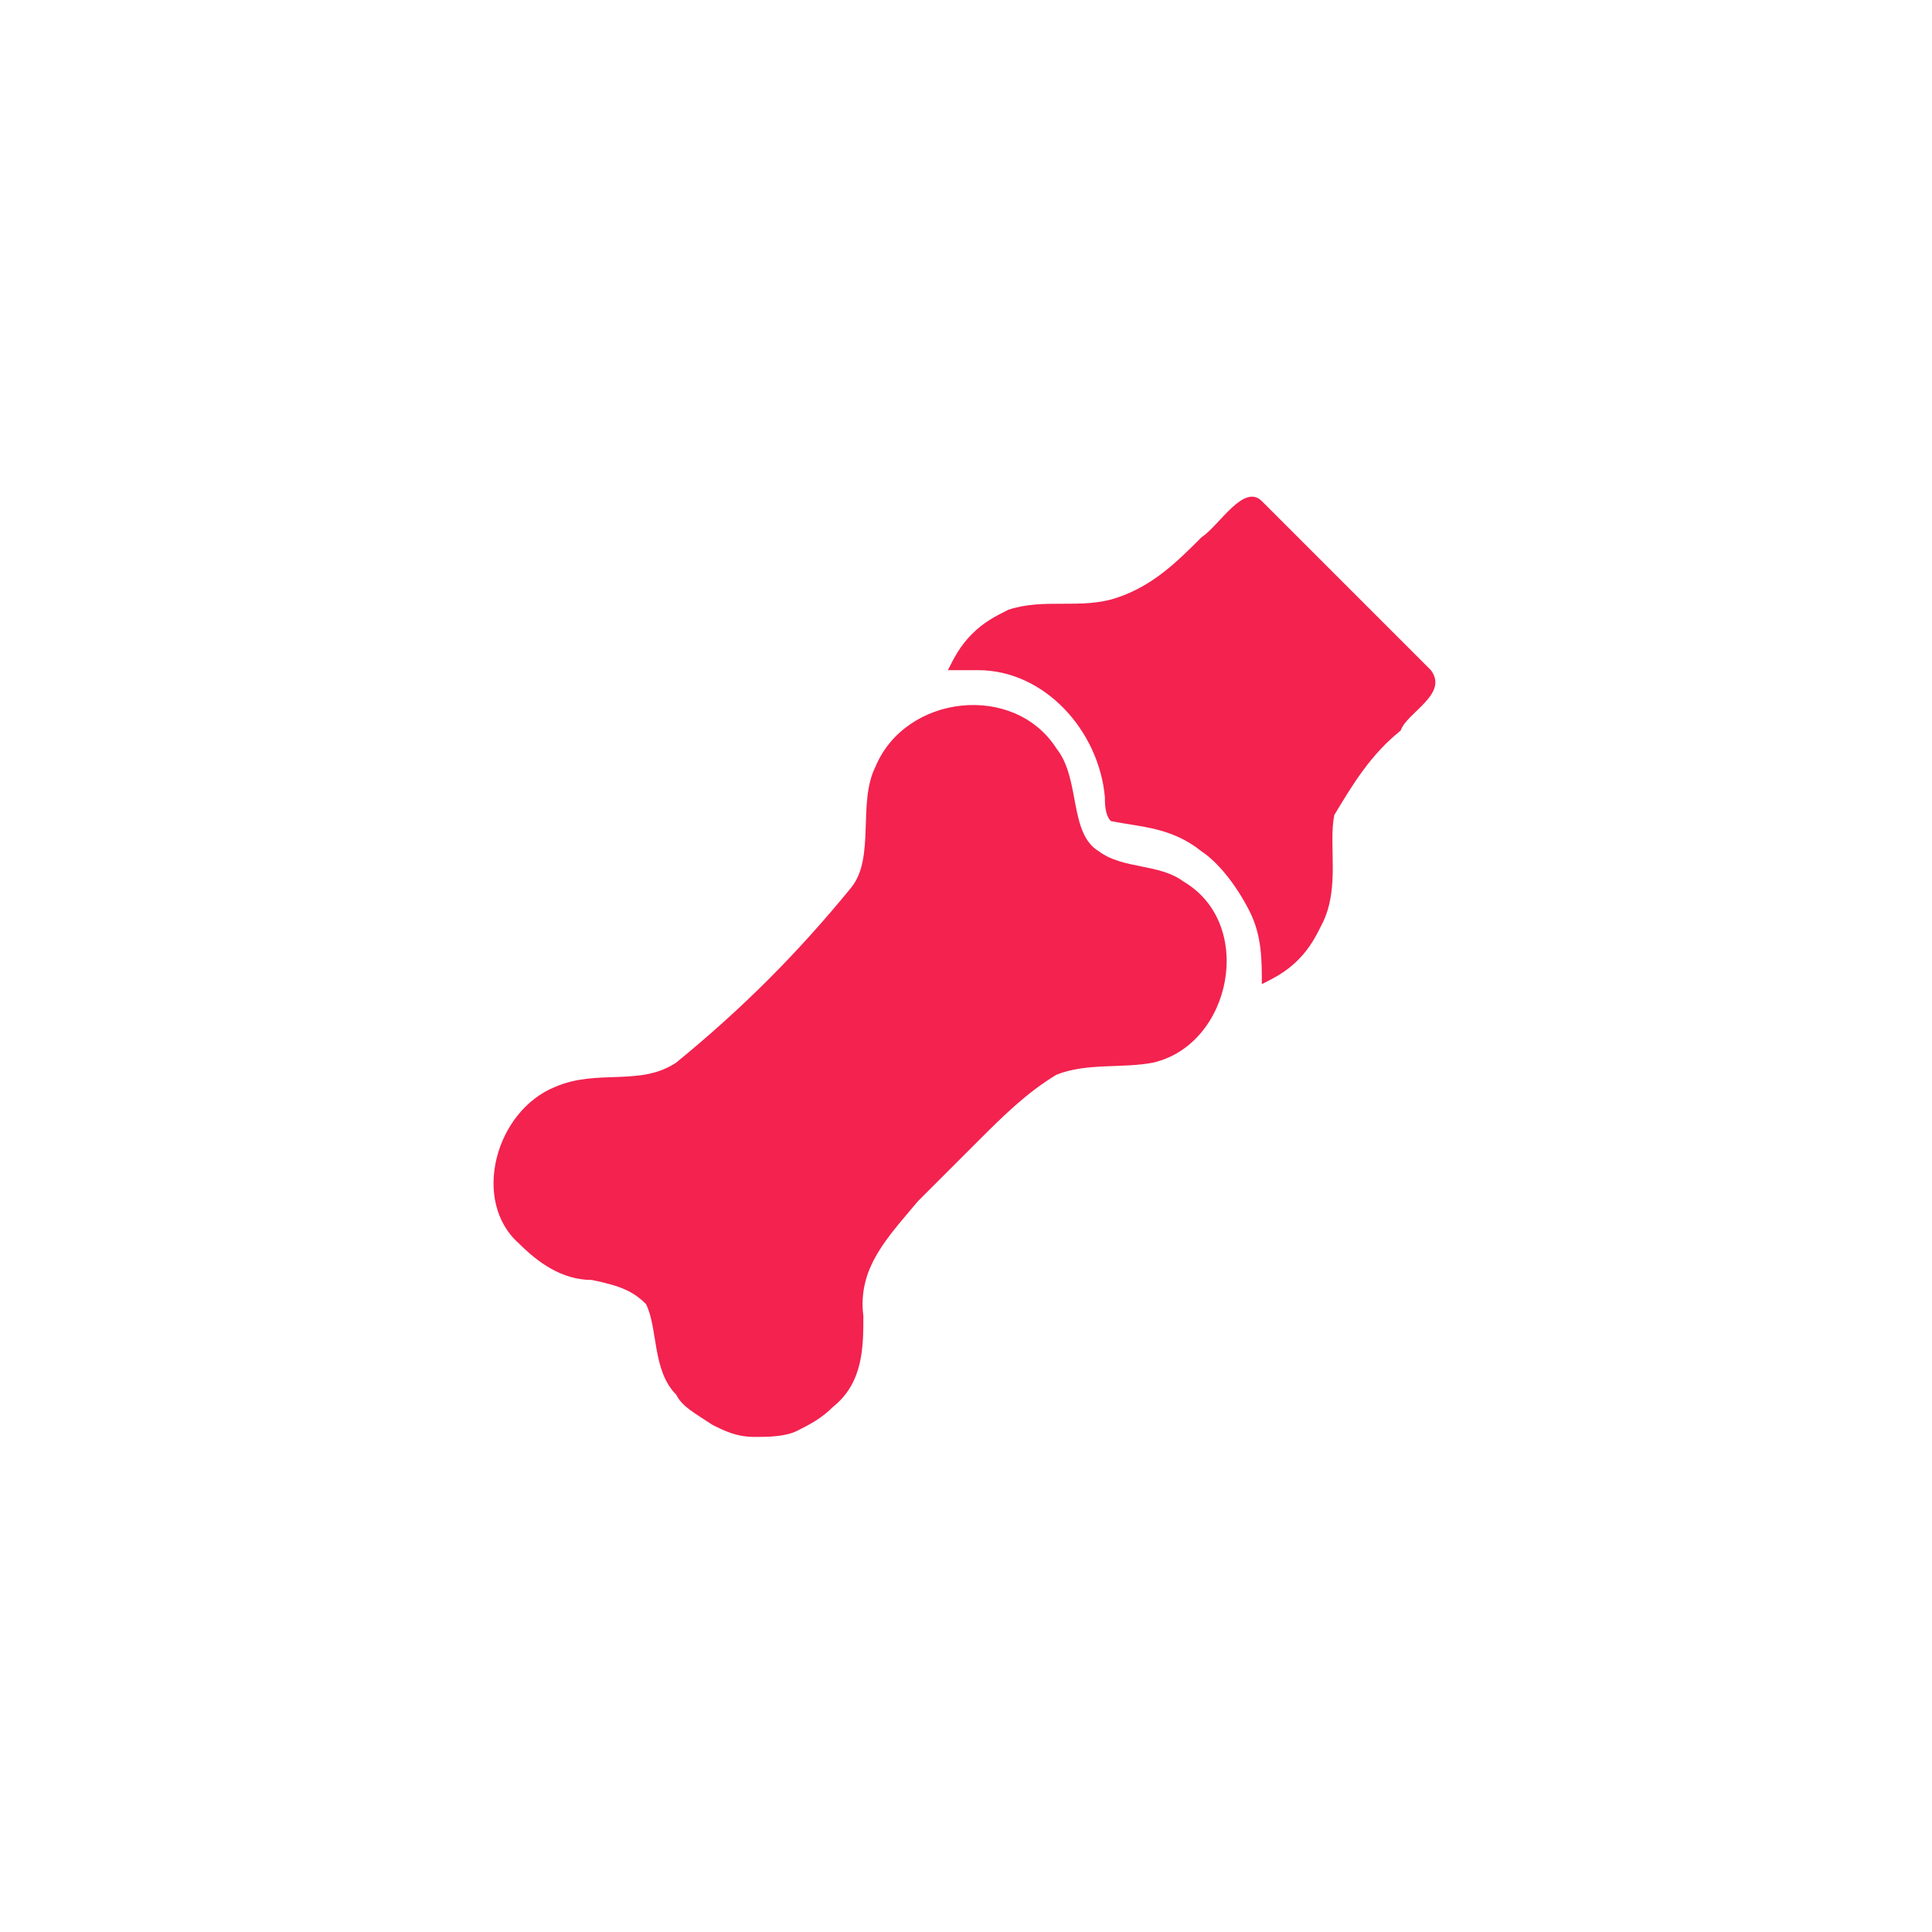
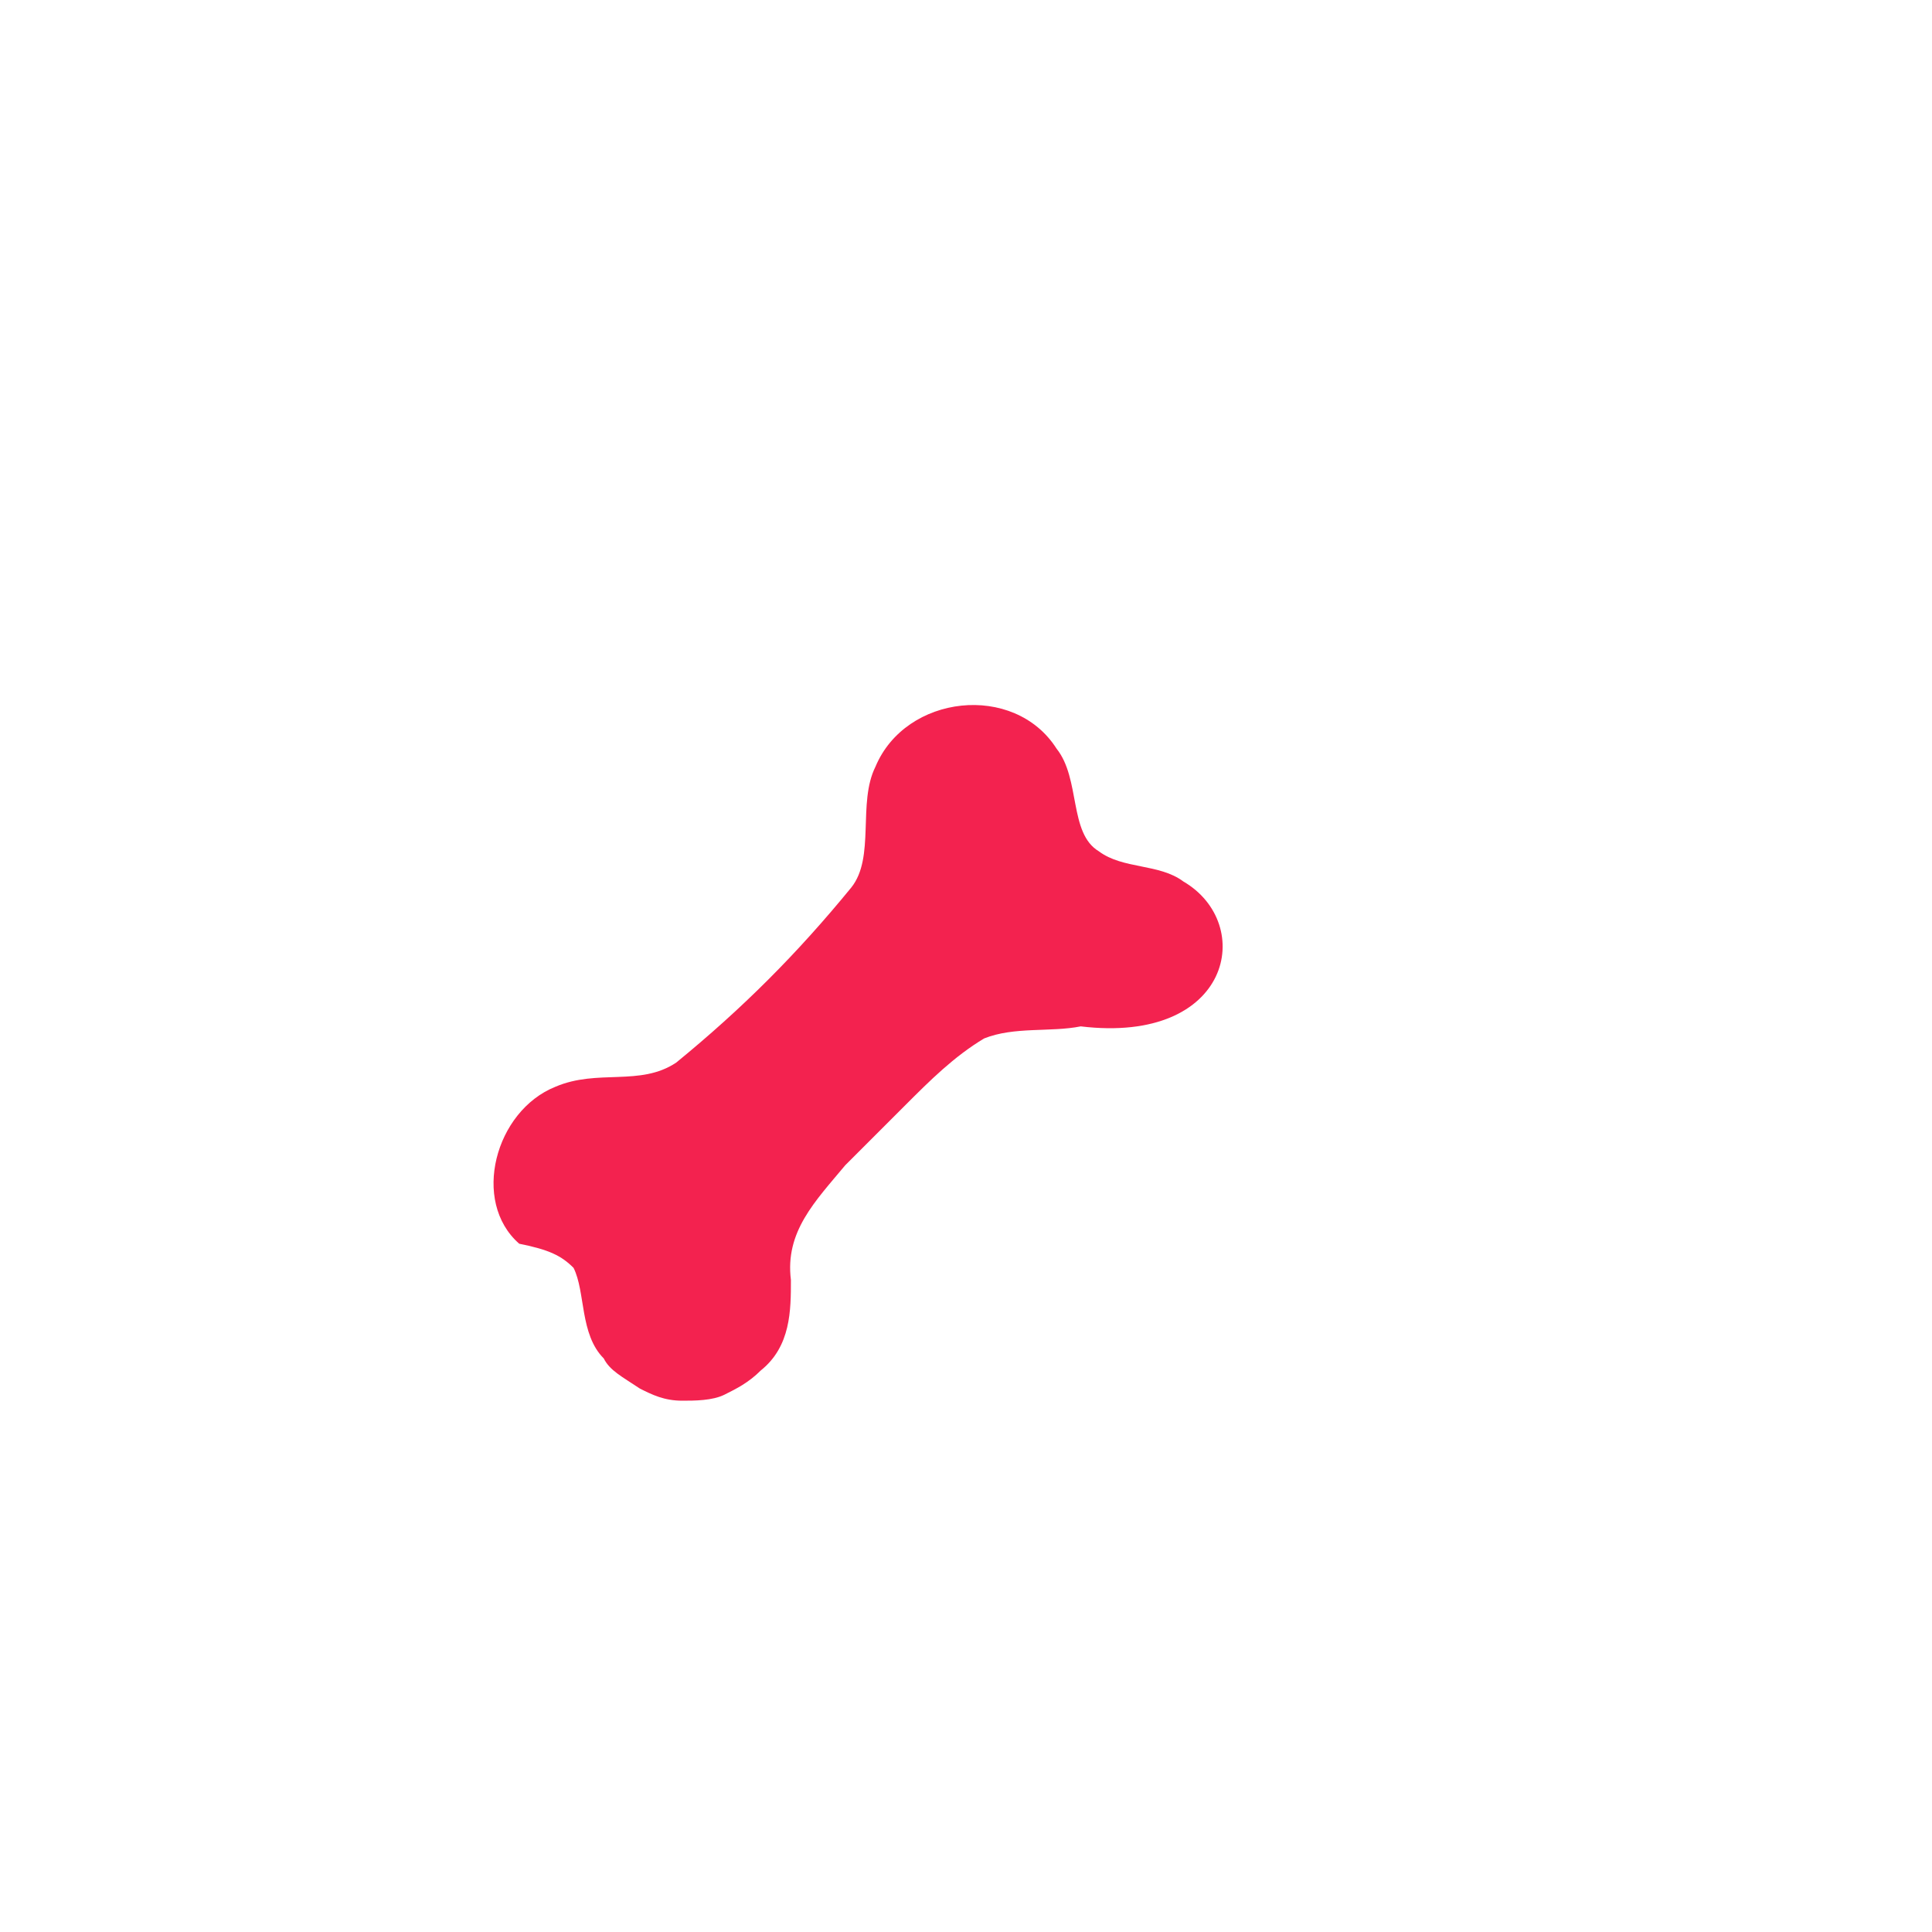
<svg xmlns="http://www.w3.org/2000/svg" version="1.1" id="Layer_1" x="0px" y="0px" viewBox="0 0 32 32" style="enable-background:new 0 0 32 32;" xml:space="preserve">
  <style type="text/css">
	.st0{fill:#F3224F;}
</style>
  <g>
-     <path class="st0" d="M19.6,14.6c-0.4-0.3-1-0.2-1.4-0.5c-0.5-0.3-0.3-1.2-0.7-1.7c-0.7-1.1-2.5-0.9-3,0.3c-0.3,0.6,0,1.5-0.4,2   c-0.9,1.1-1.8,2-2.9,2.9c-0.6,0.4-1.3,0.1-2,0.4c-1,0.4-1.4,1.9-0.6,2.6c0.3,0.3,0.7,0.6,1.2,0.6c0.5,0.1,0.7,0.2,0.9,0.4   c0.2,0.4,0.1,1.1,0.5,1.5c0.1,0.2,0.3,0.3,0.6,0.5c0.2,0.1,0.4,0.2,0.7,0.2c0.2,0,0.5,0,0.7-0.1s0.4-0.2,0.6-0.4   c0.5-0.4,0.5-1,0.5-1.5c-0.1-0.8,0.4-1.3,0.9-1.9c0.3-0.3,0.7-0.7,1-1c0.4-0.4,0.8-0.8,1.3-1.1c0.5-0.2,1.1-0.1,1.6-0.2   C20.4,17.3,20.8,15.3,19.6,14.6z" />
-     <path class="st0" d="M23.7,11.1l-2.8-2.8c-0.3-0.3-0.7,0.4-1,0.6c-0.4,0.4-0.8,0.8-1.4,1s-1.2,0-1.8,0.2c-0.2,0.1-0.4,0.2-0.6,0.4   c-0.2,0.2-0.3,0.4-0.4,0.6c0.2,0,0.3,0,0.5,0c1.1,0,2,1,2.1,2.1c0,0.1,0,0.3,0.1,0.4c0.5,0.1,1,0.1,1.5,0.5c0.3,0.2,0.6,0.6,0.8,1   c0.2,0.4,0.2,0.8,0.2,1.2c0.2-0.1,0.4-0.2,0.6-0.4c0.2-0.2,0.3-0.4,0.4-0.6c0.3-0.6,0.1-1.3,0.2-1.8c0.3-0.5,0.6-1,1.1-1.4   C23.3,11.8,24,11.5,23.7,11.1z" />
+     <path class="st0" d="M19.6,14.6c-0.4-0.3-1-0.2-1.4-0.5c-0.5-0.3-0.3-1.2-0.7-1.7c-0.7-1.1-2.5-0.9-3,0.3c-0.3,0.6,0,1.5-0.4,2   c-0.9,1.1-1.8,2-2.9,2.9c-0.6,0.4-1.3,0.1-2,0.4c-1,0.4-1.4,1.9-0.6,2.6c0.5,0.1,0.7,0.2,0.9,0.4   c0.2,0.4,0.1,1.1,0.5,1.5c0.1,0.2,0.3,0.3,0.6,0.5c0.2,0.1,0.4,0.2,0.7,0.2c0.2,0,0.5,0,0.7-0.1s0.4-0.2,0.6-0.4   c0.5-0.4,0.5-1,0.5-1.5c-0.1-0.8,0.4-1.3,0.9-1.9c0.3-0.3,0.7-0.7,1-1c0.4-0.4,0.8-0.8,1.3-1.1c0.5-0.2,1.1-0.1,1.6-0.2   C20.4,17.3,20.8,15.3,19.6,14.6z" />
  </g>
</svg>